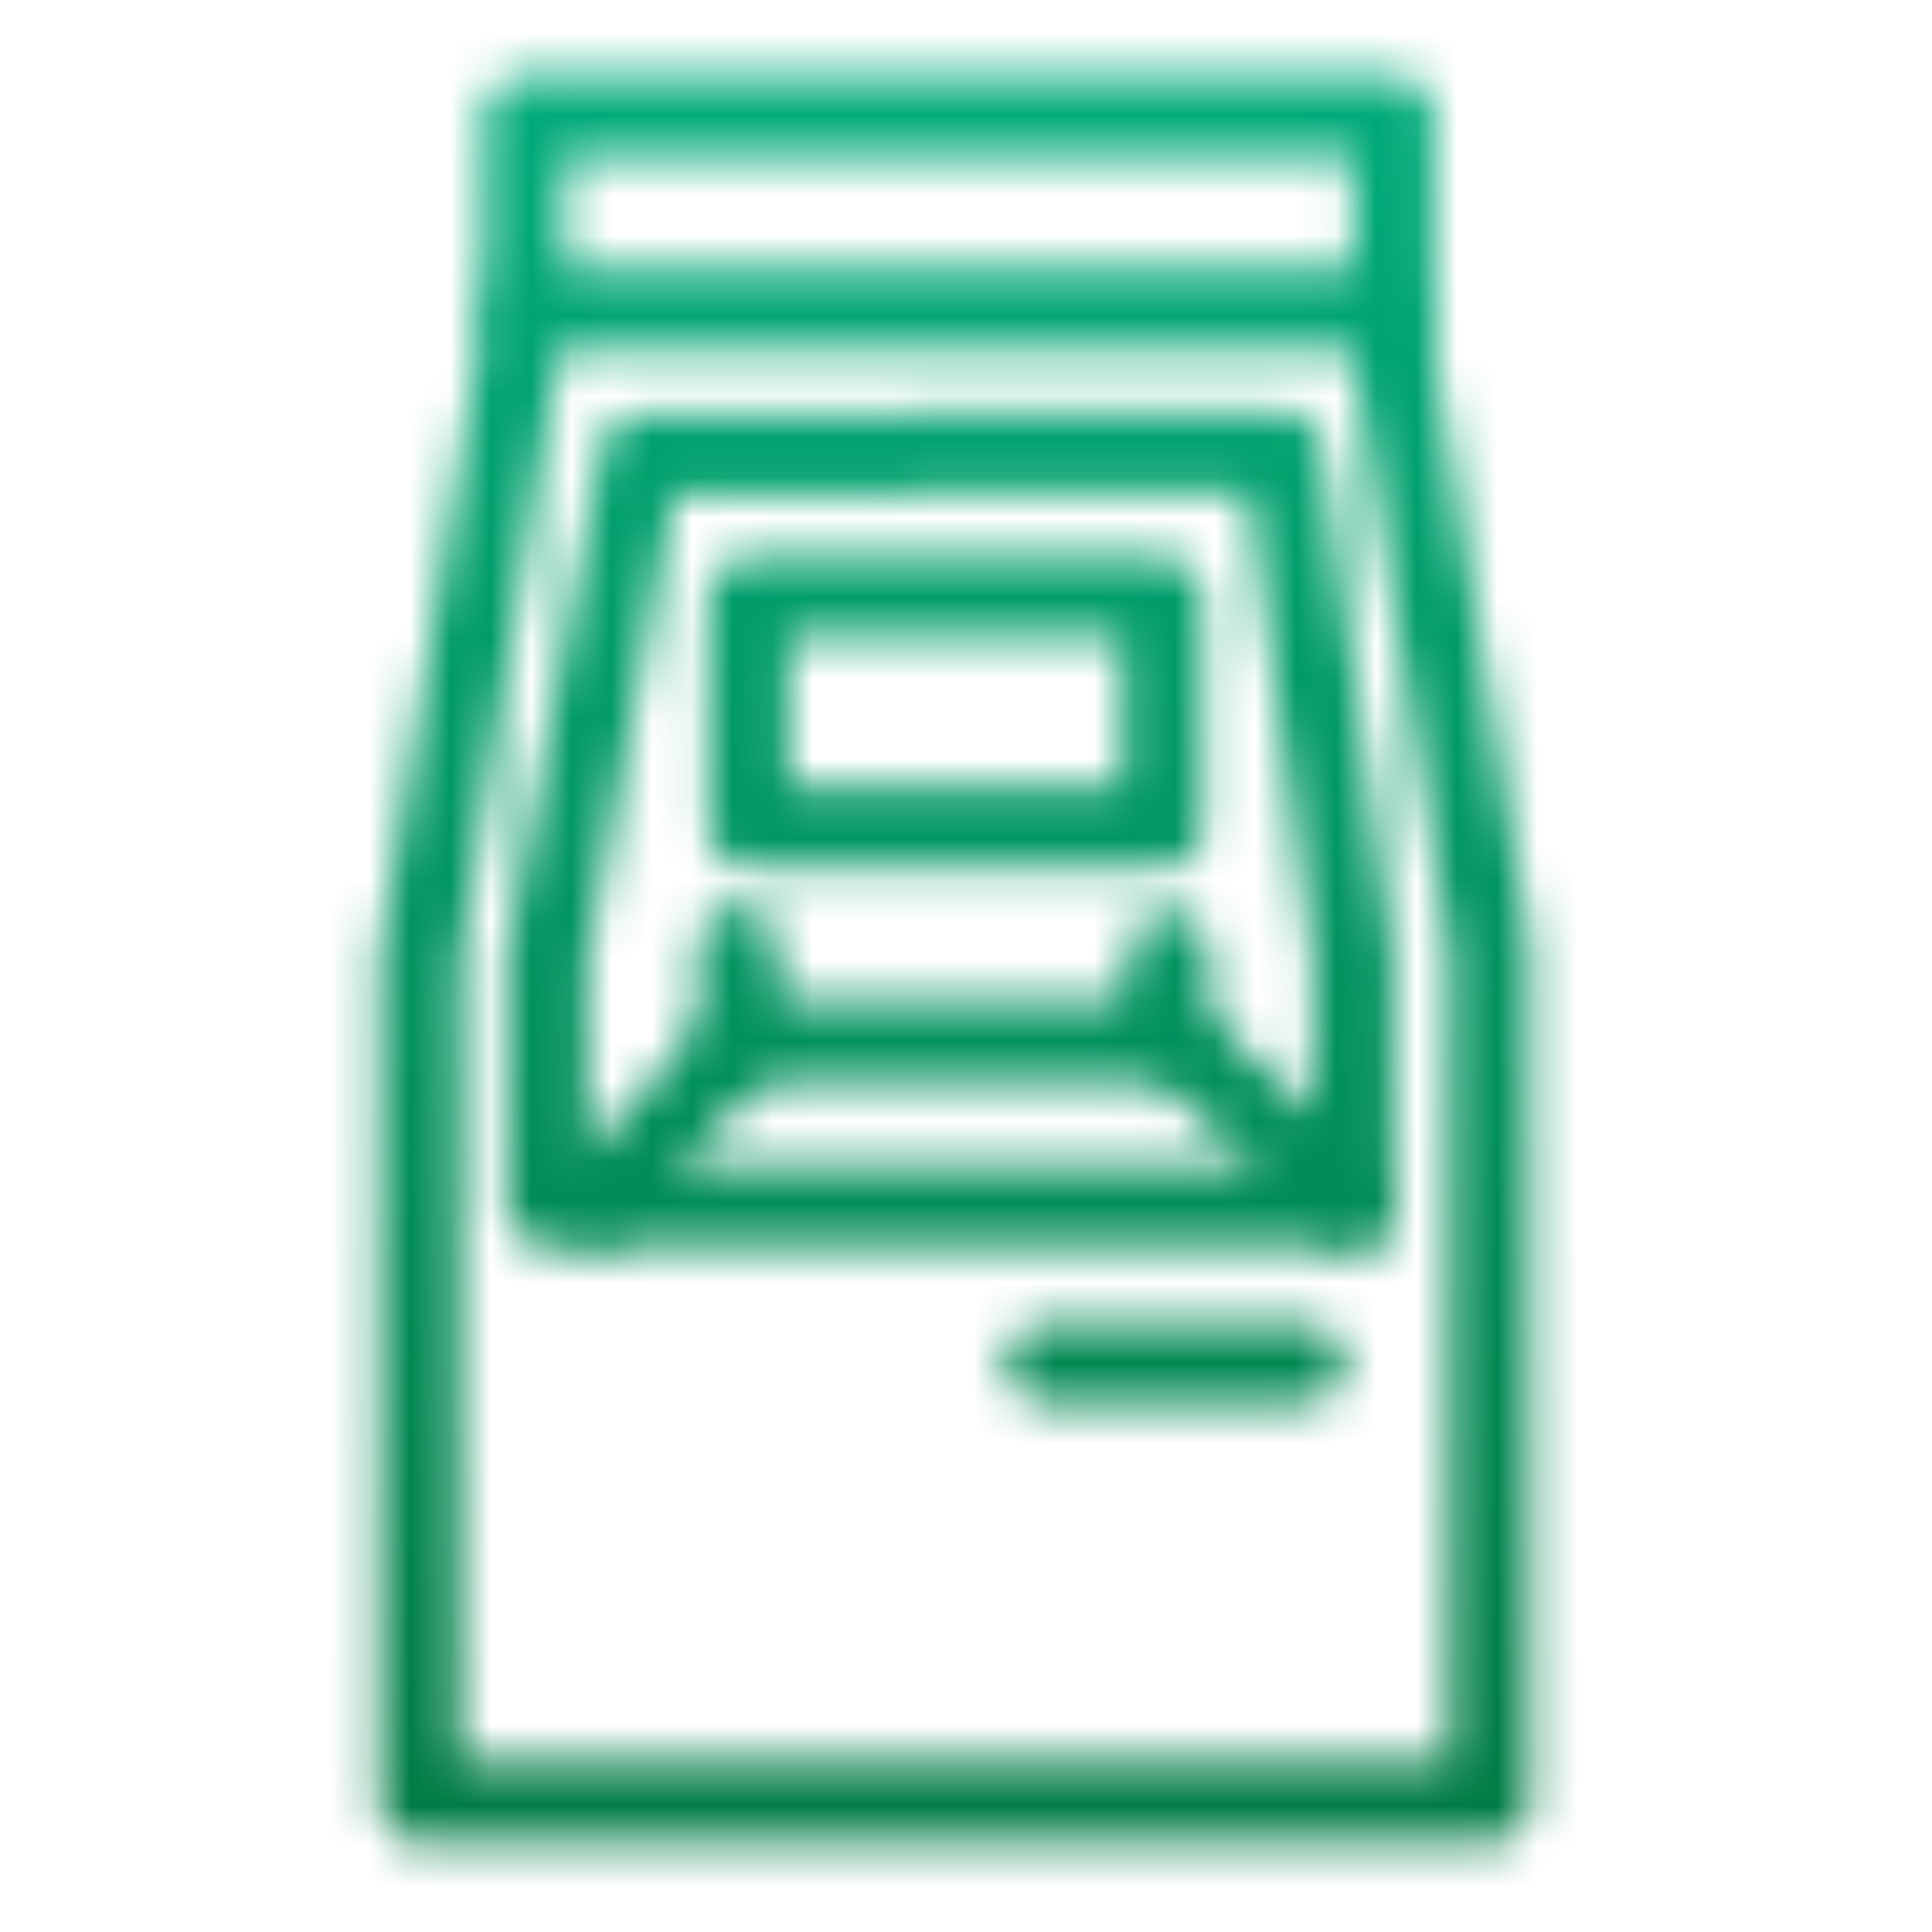
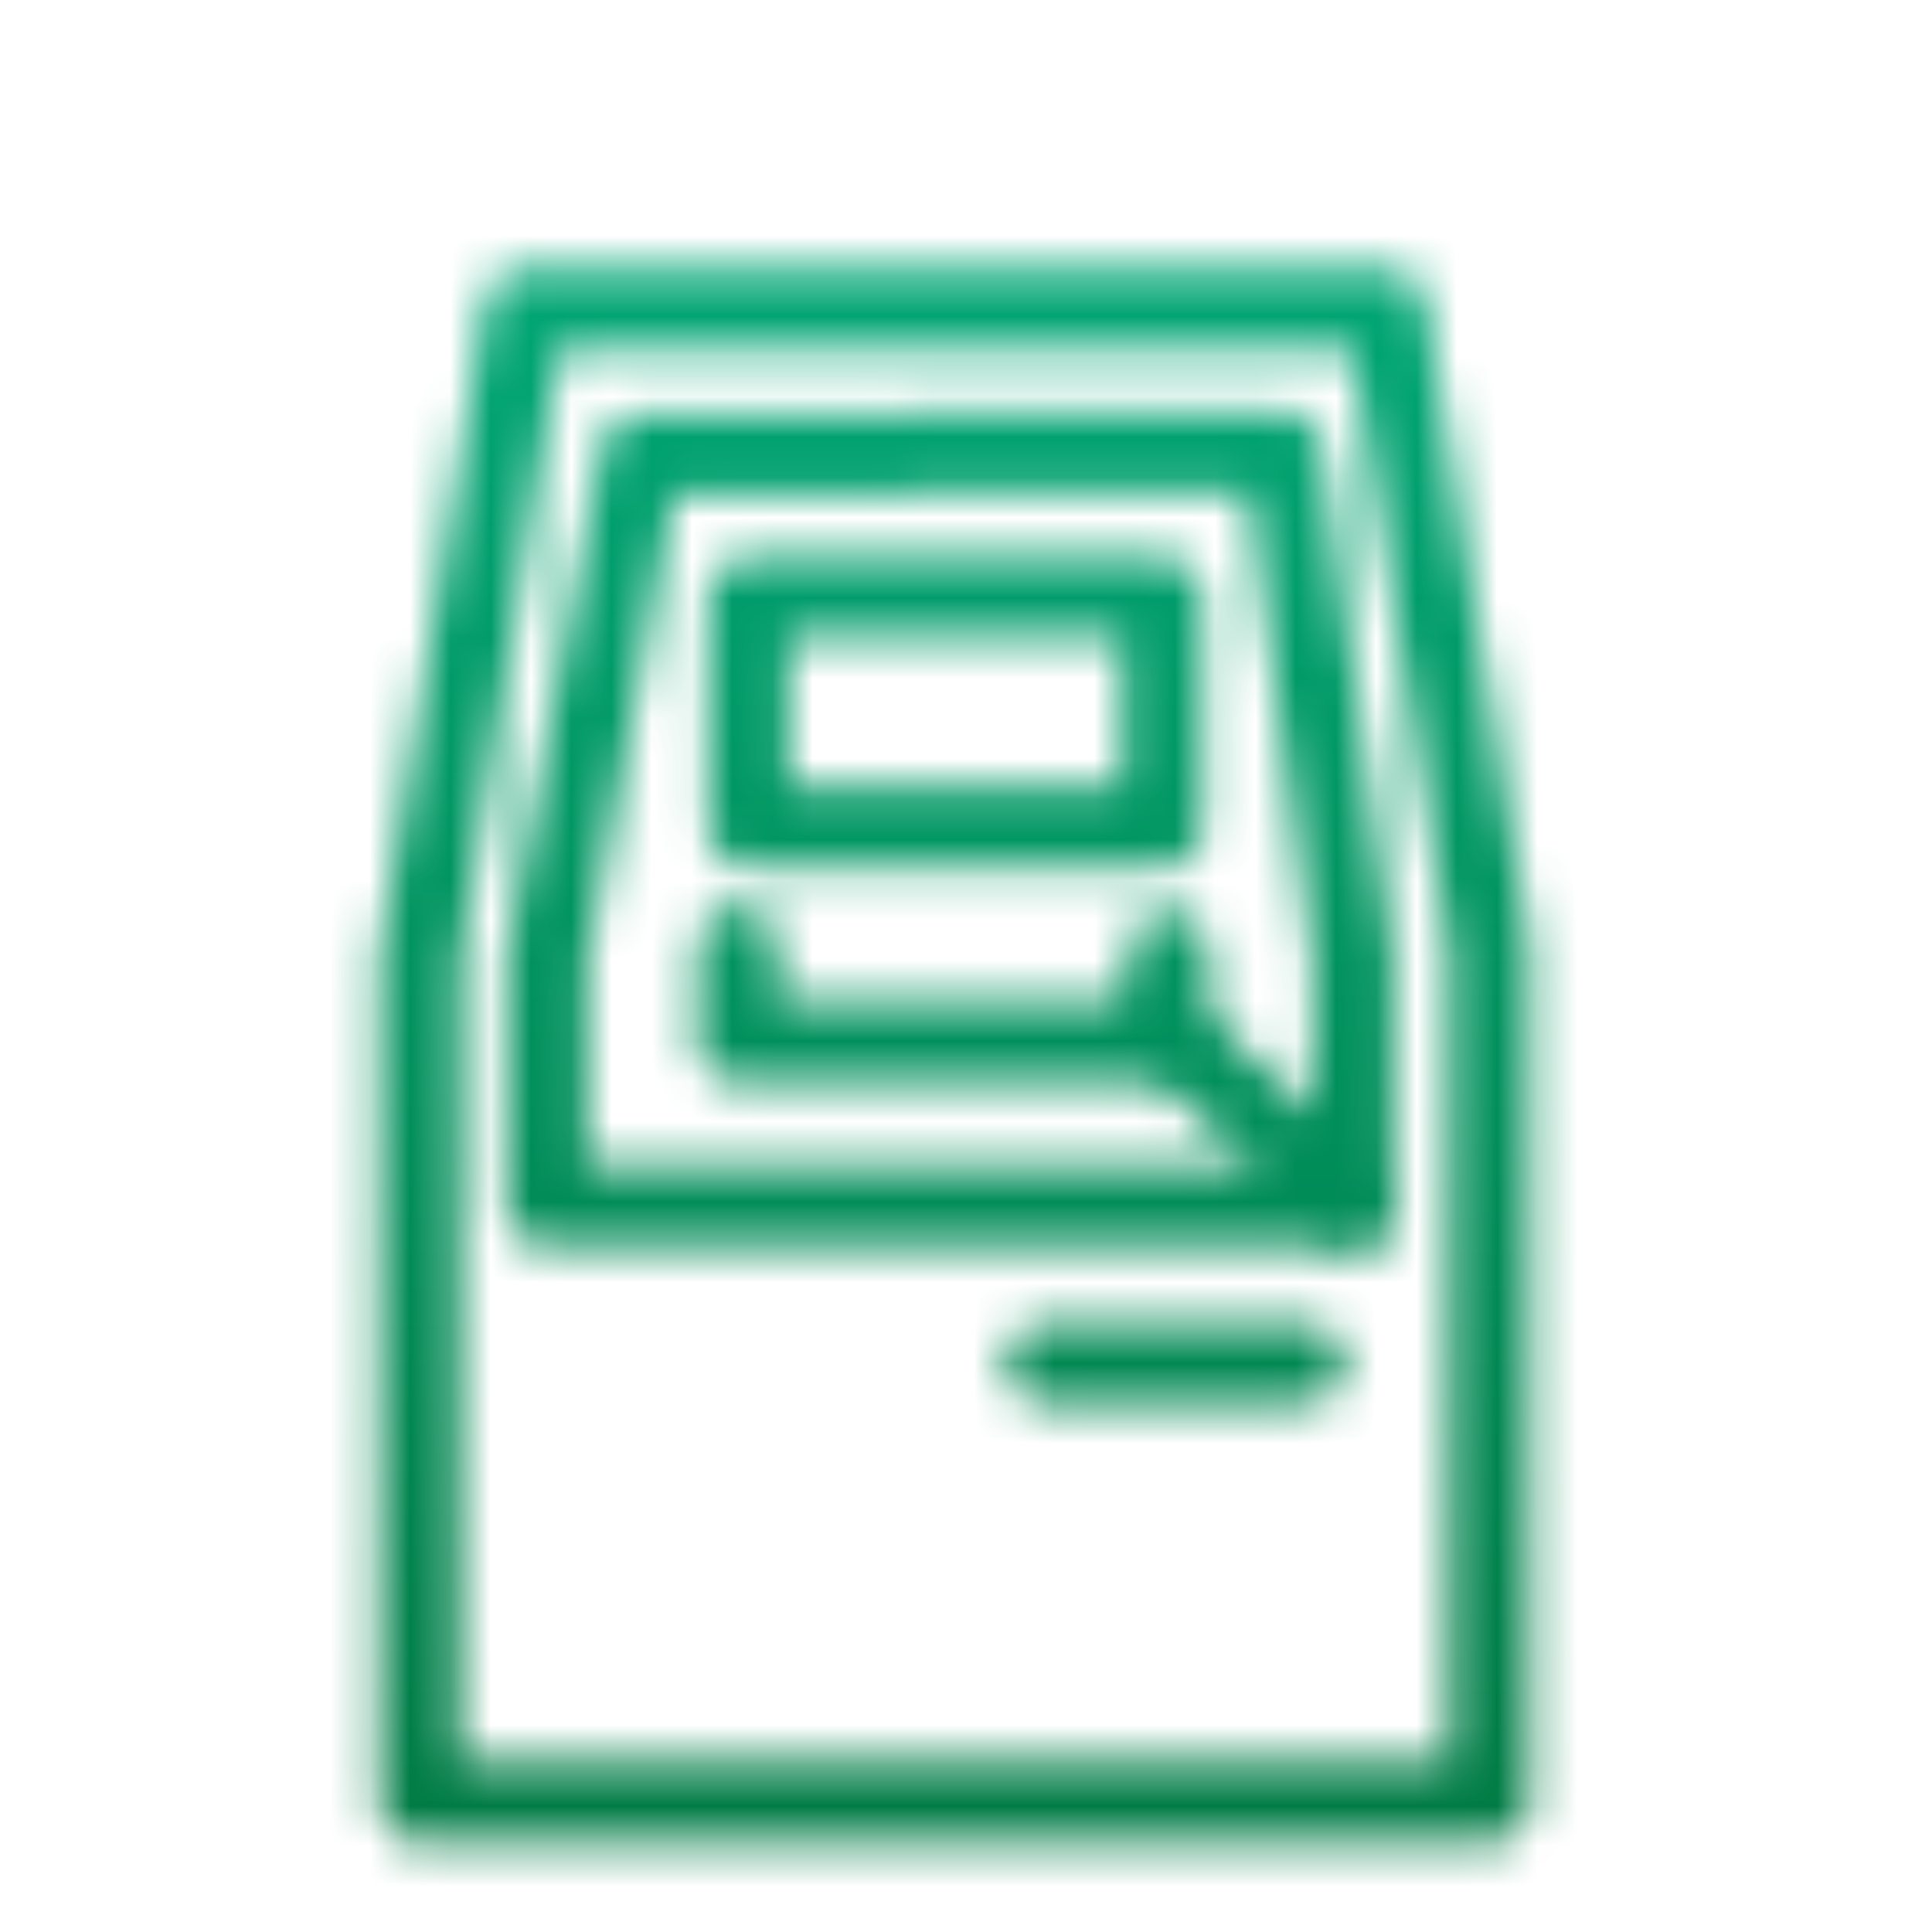
<svg xmlns="http://www.w3.org/2000/svg" id="Warstwa_1" data-name="Warstwa 1" viewBox="0 0 48 48">
  <defs>
    <style>.cls-1{fill:none;stroke:#fff;stroke-linecap:round;stroke-linejoin:round;stroke-width:2px;}.cls-2{mask:url(#mask);}.cls-3{fill:url(#Gradient_bez_nazwy_3_Kopiuj);}</style>
    <mask id="mask" x="2.69" y="0.36" width="43.6" height="47.31" maskUnits="userSpaceOnUse">
      <polygon class="cls-1" points="10.42 23.87 10.42 44.77 37.01 44.77 37.01 23.61 34.43 7.66 13.25 7.66 13.05 7.66 10.42 23.87" />
-       <polyline class="cls-1" points="34.62 8.51 34.62 2.89 13.03 2.89 13.03 7.73" />
      <polygon class="cls-1" points="13.59 23.75 13.59 29.99 33.62 29.99 33.62 23.86 31.87 11.22 15.92 11.29 13.59 23.75" />
      <rect class="cls-1" x="18.6" y="14.85" width="10.28" height="5.71" />
      <polyline class="cls-1" points="18.35 23.51 18.31 25.87 29.04 25.87 29.04 23.65" />
-       <line class="cls-1" x1="14.77" y1="29.92" x2="18.49" y2="25.83" />
      <line class="cls-1" x1="28.86" y1="25.52" x2="33.62" y2="29.99" />
      <line class="cls-1" x1="25.99" y1="33.87" x2="32.41" y2="33.87" />
    </mask>
    <linearGradient id="Gradient_bez_nazwy_3_Kopiuj" x1="24.49" y1="0.72" x2="24.49" y2="47" gradientUnits="userSpaceOnUse">
      <stop offset="0" stop-color="#00ac7b" />
      <stop offset="1" stop-color="#007942" />
    </linearGradient>
  </defs>
  <title>Ikony</title>
  <g class="cls-2">
    <rect class="cls-3" x="2.69" y="0.36" width="43.6" height="47.31" />
  </g>
</svg>